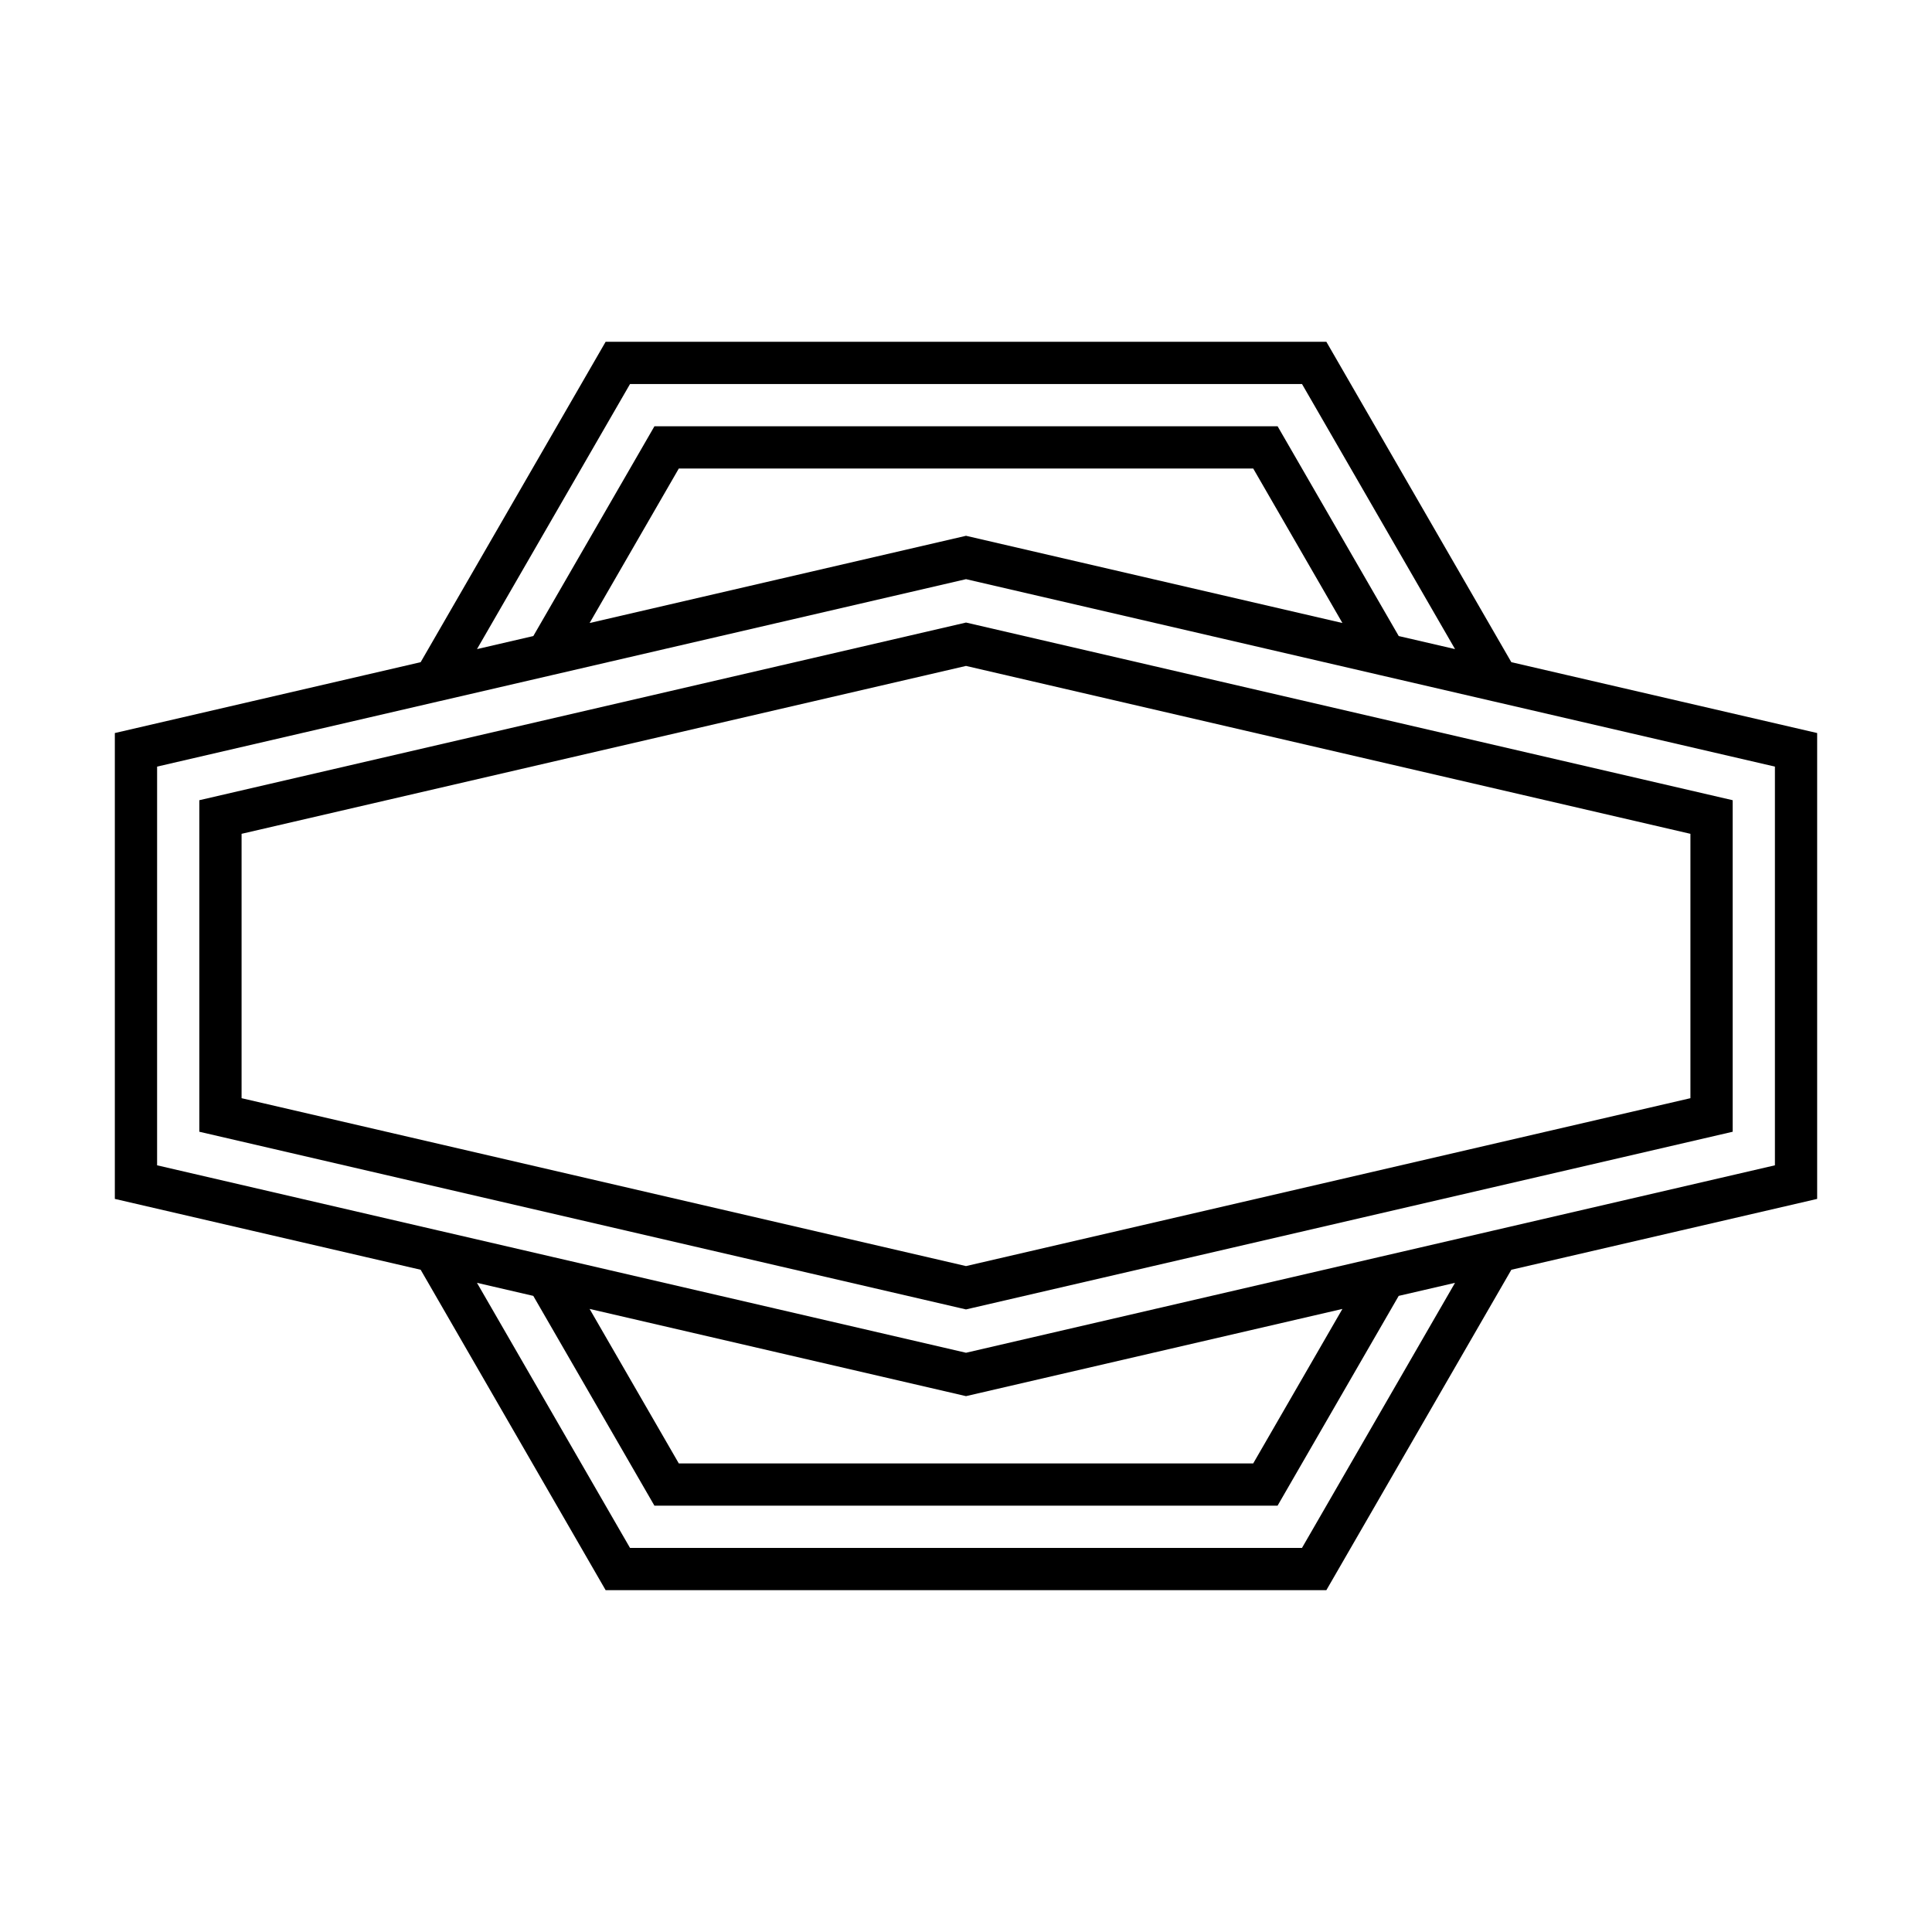
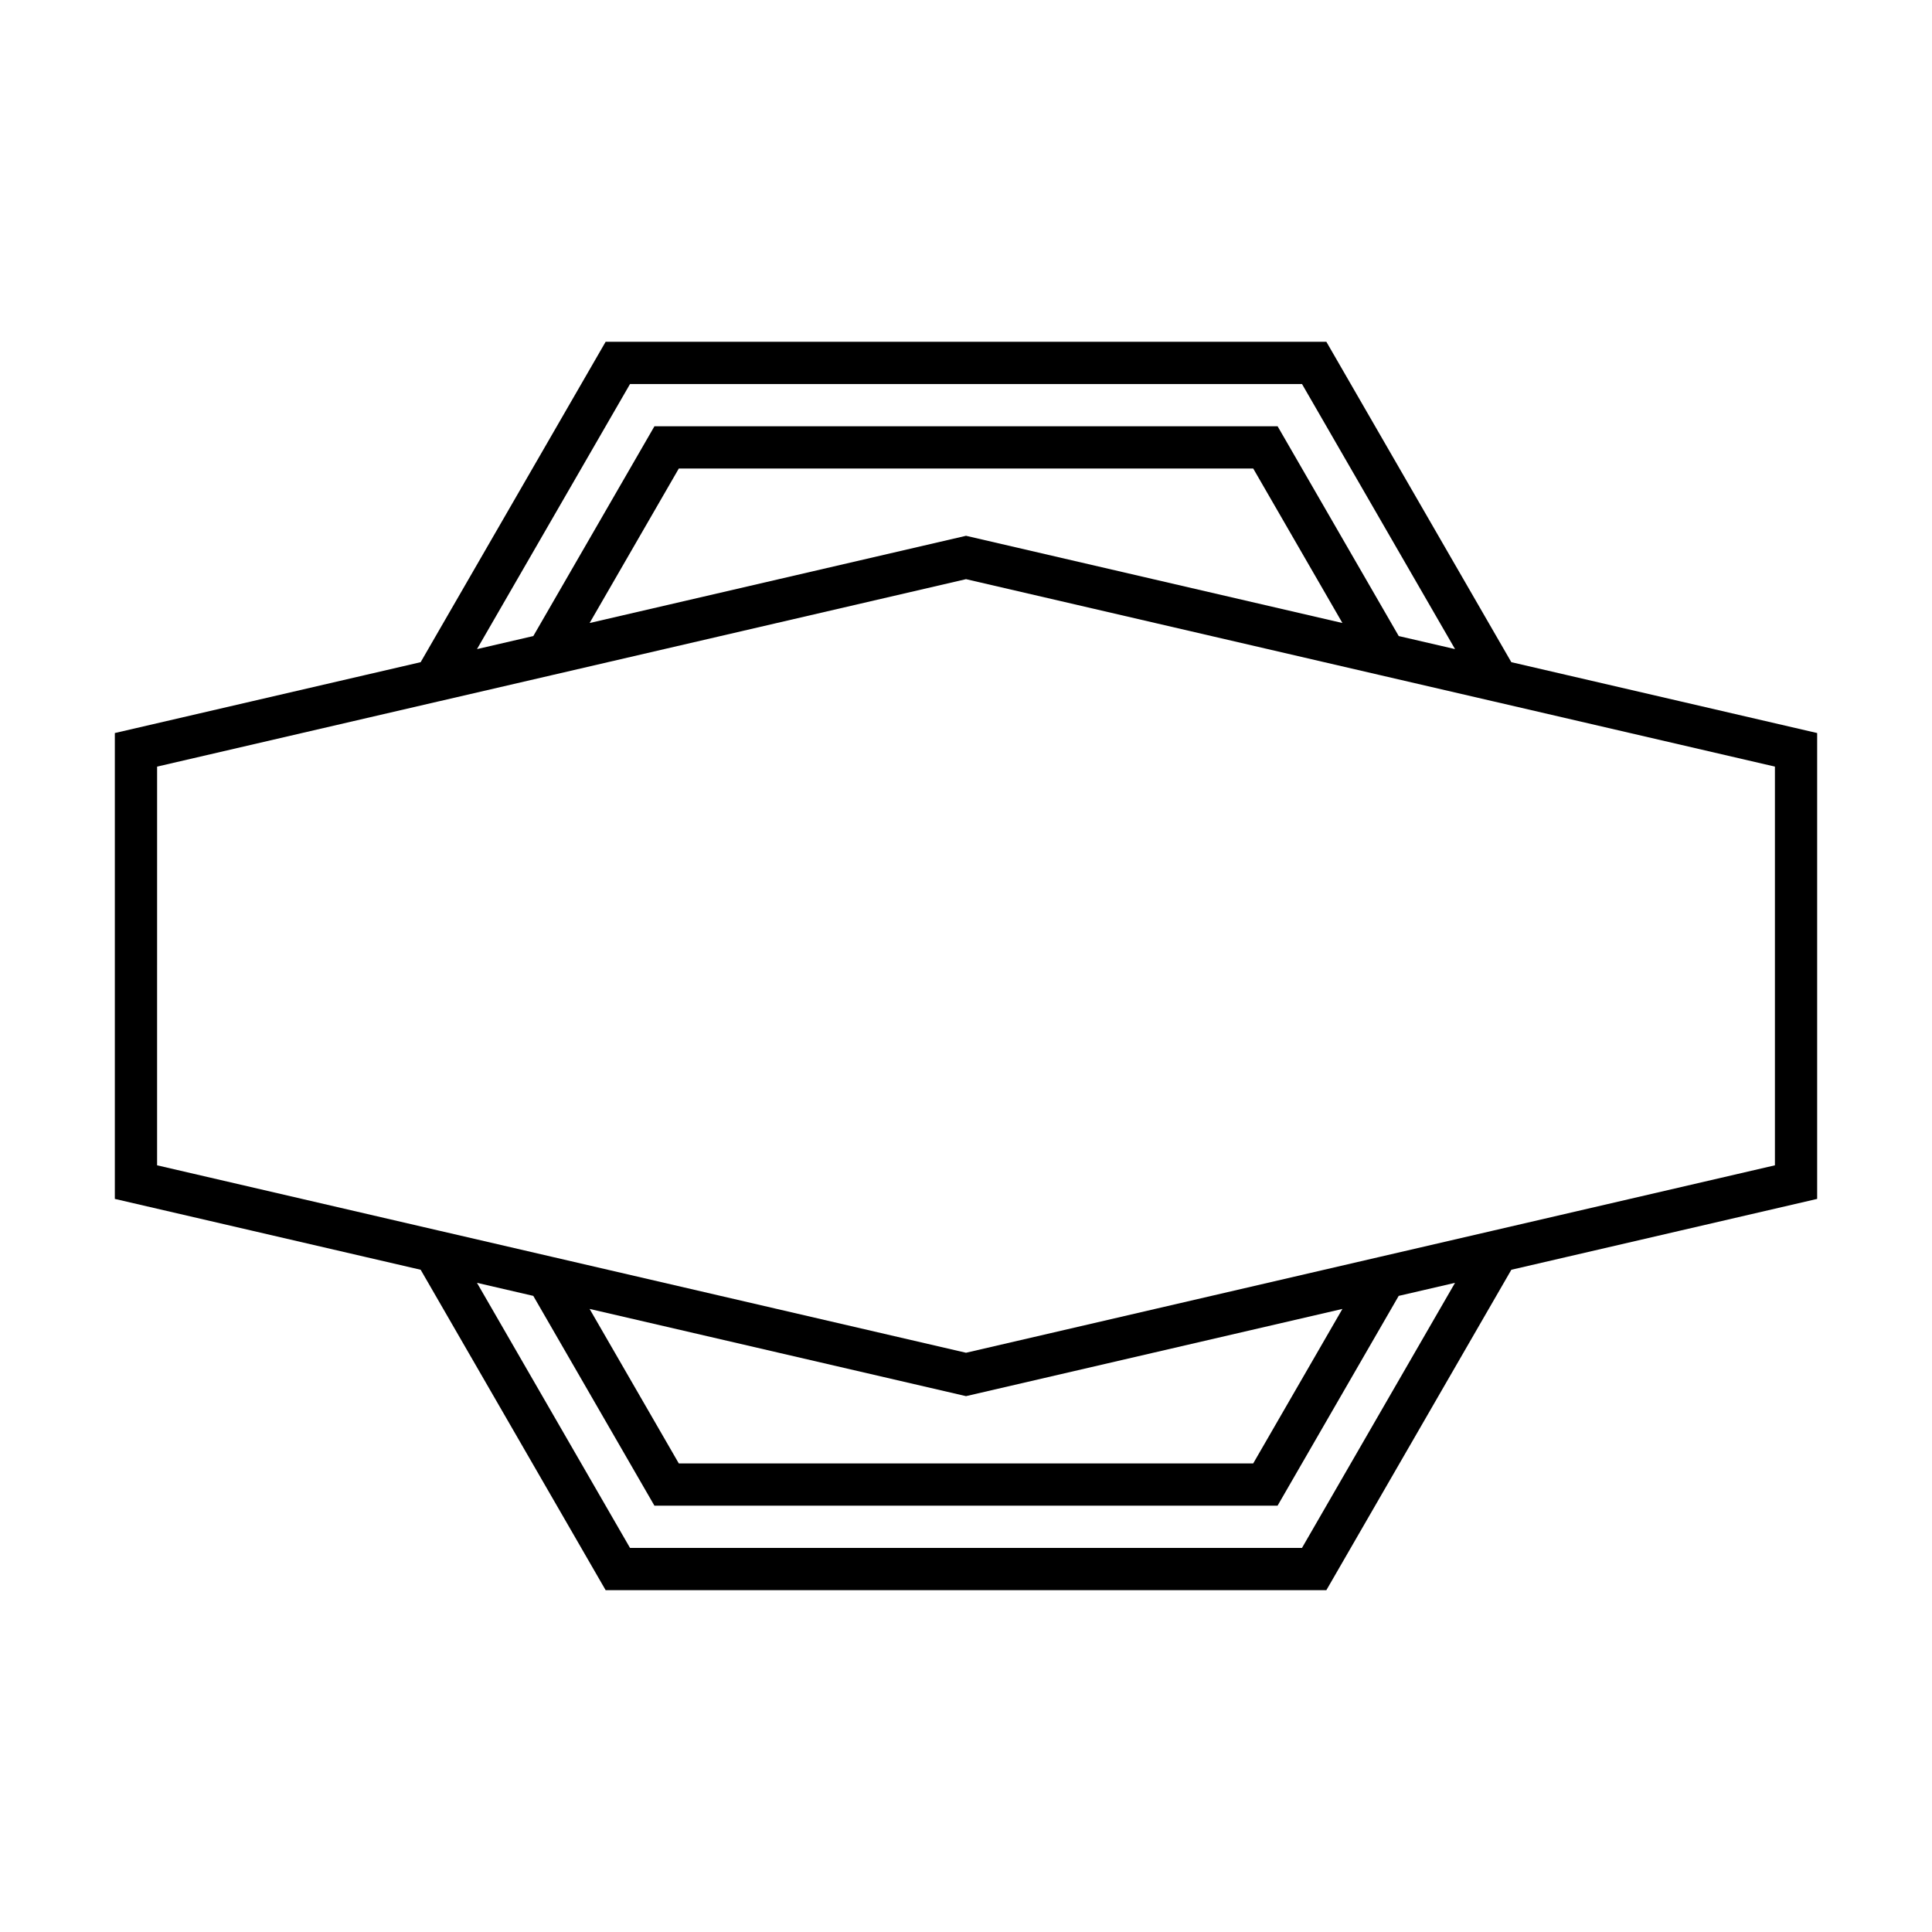
<svg xmlns="http://www.w3.org/2000/svg" fill="#000000" width="800px" height="800px" version="1.1" viewBox="144 144 512 512">
  <g>
    <path d="m304.5 565.41h191l49.023-84.91 81.043-18.777v-123.46l-81.047-18.777-49.02-84.91h-191l-49.023 84.91-81.043 18.777v123.46l81.047 18.777zm184.54-11.195h-178.08l-40.555-70.25 14.922 3.457 32.102 55.598h165.14l32.102-55.598 14.926-3.457zm-188.79-63.336 99.754 23.113 99.75-23.113-23.641 40.945h-152.22zm10.715-245.11h178.08l40.555 70.25-14.922-3.457-32.102-55.598h-165.14l-32.102 55.598-14.926 3.457zm188.79 63.336-99.75-23.113-99.75 23.113 23.641-40.945h152.22zm-314.12 38.055 74.742-17.32v0.004l29.848-6.914 109.78-25.445 109.78 25.441 29.844 6.914v-0.004l74.742 17.324v105.66l-74.742 17.32-29.848 6.914-109.78 25.441-109.78-25.441-29.844-6.914v0.004l-74.746-17.324z" />
-     <path d="m400 491.01 203.18-47.086-0.004-87.859-201.91-46.793-1.262-0.289-203.18 47.082v87.859l201.91 46.793zm-191.98-126.04 191.98-44.492 191.98 44.492v70.062l-191.98 44.492-191.98-44.492z" />
  </g>
</svg>